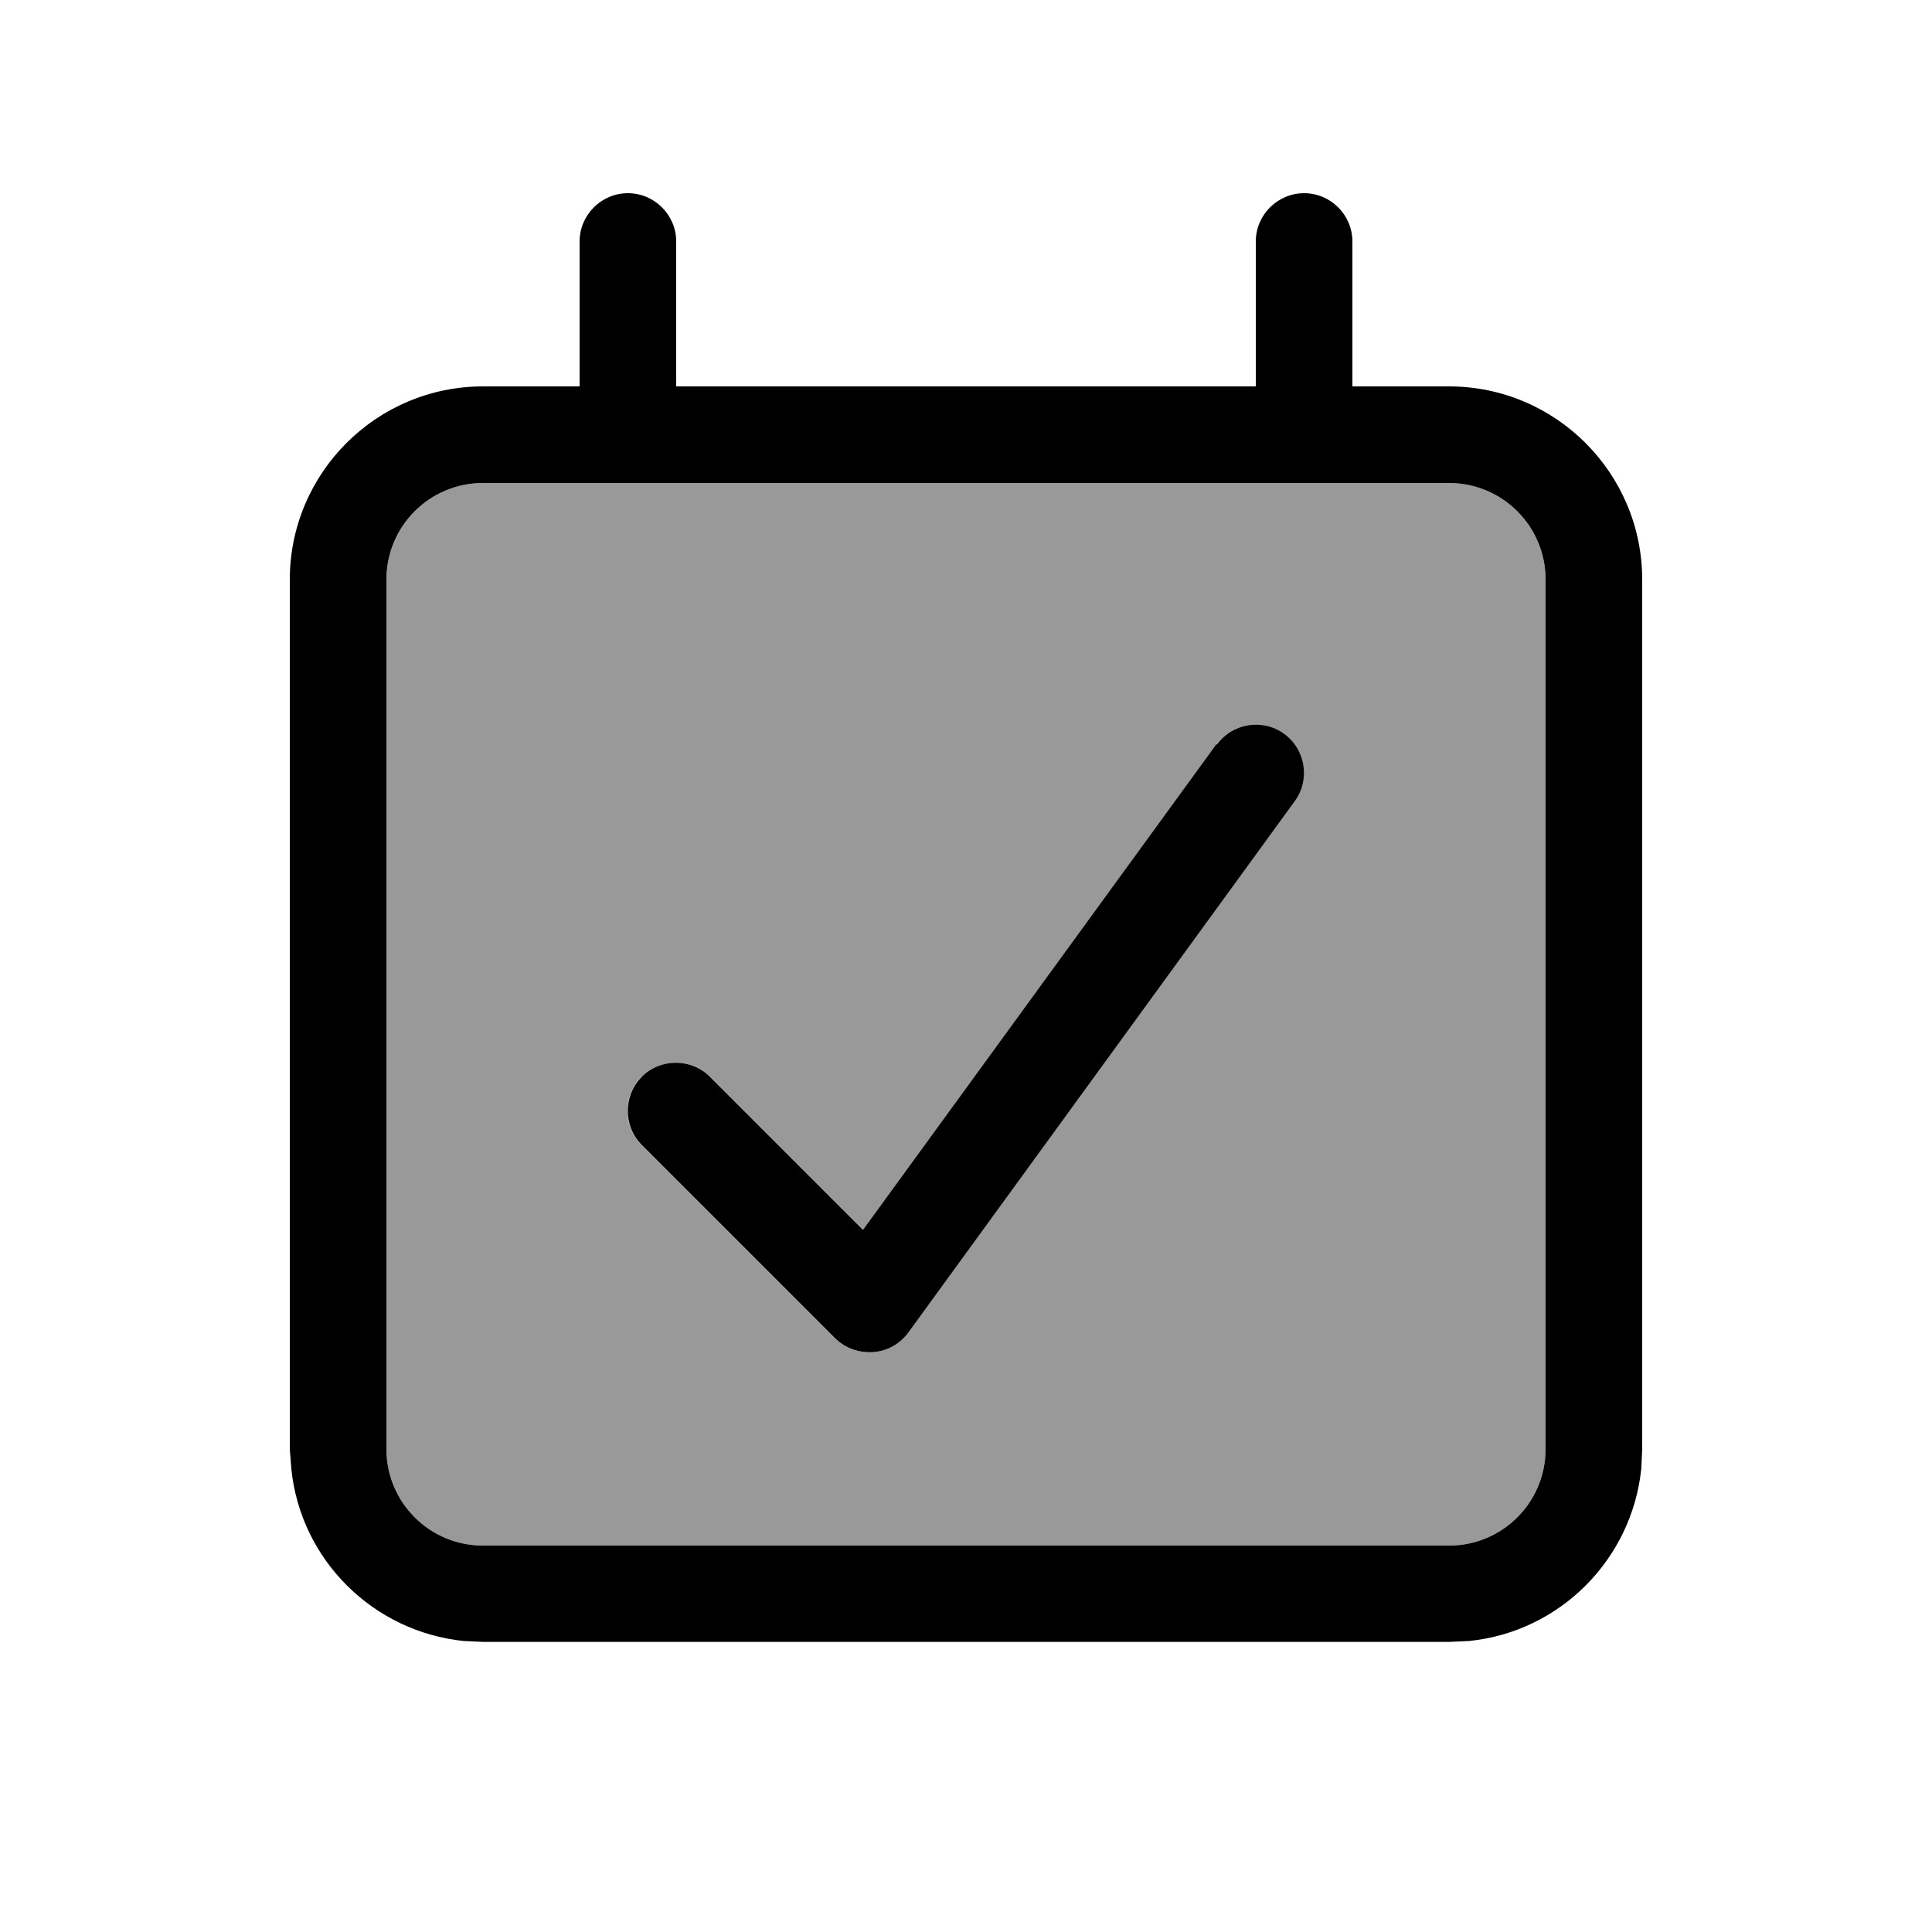
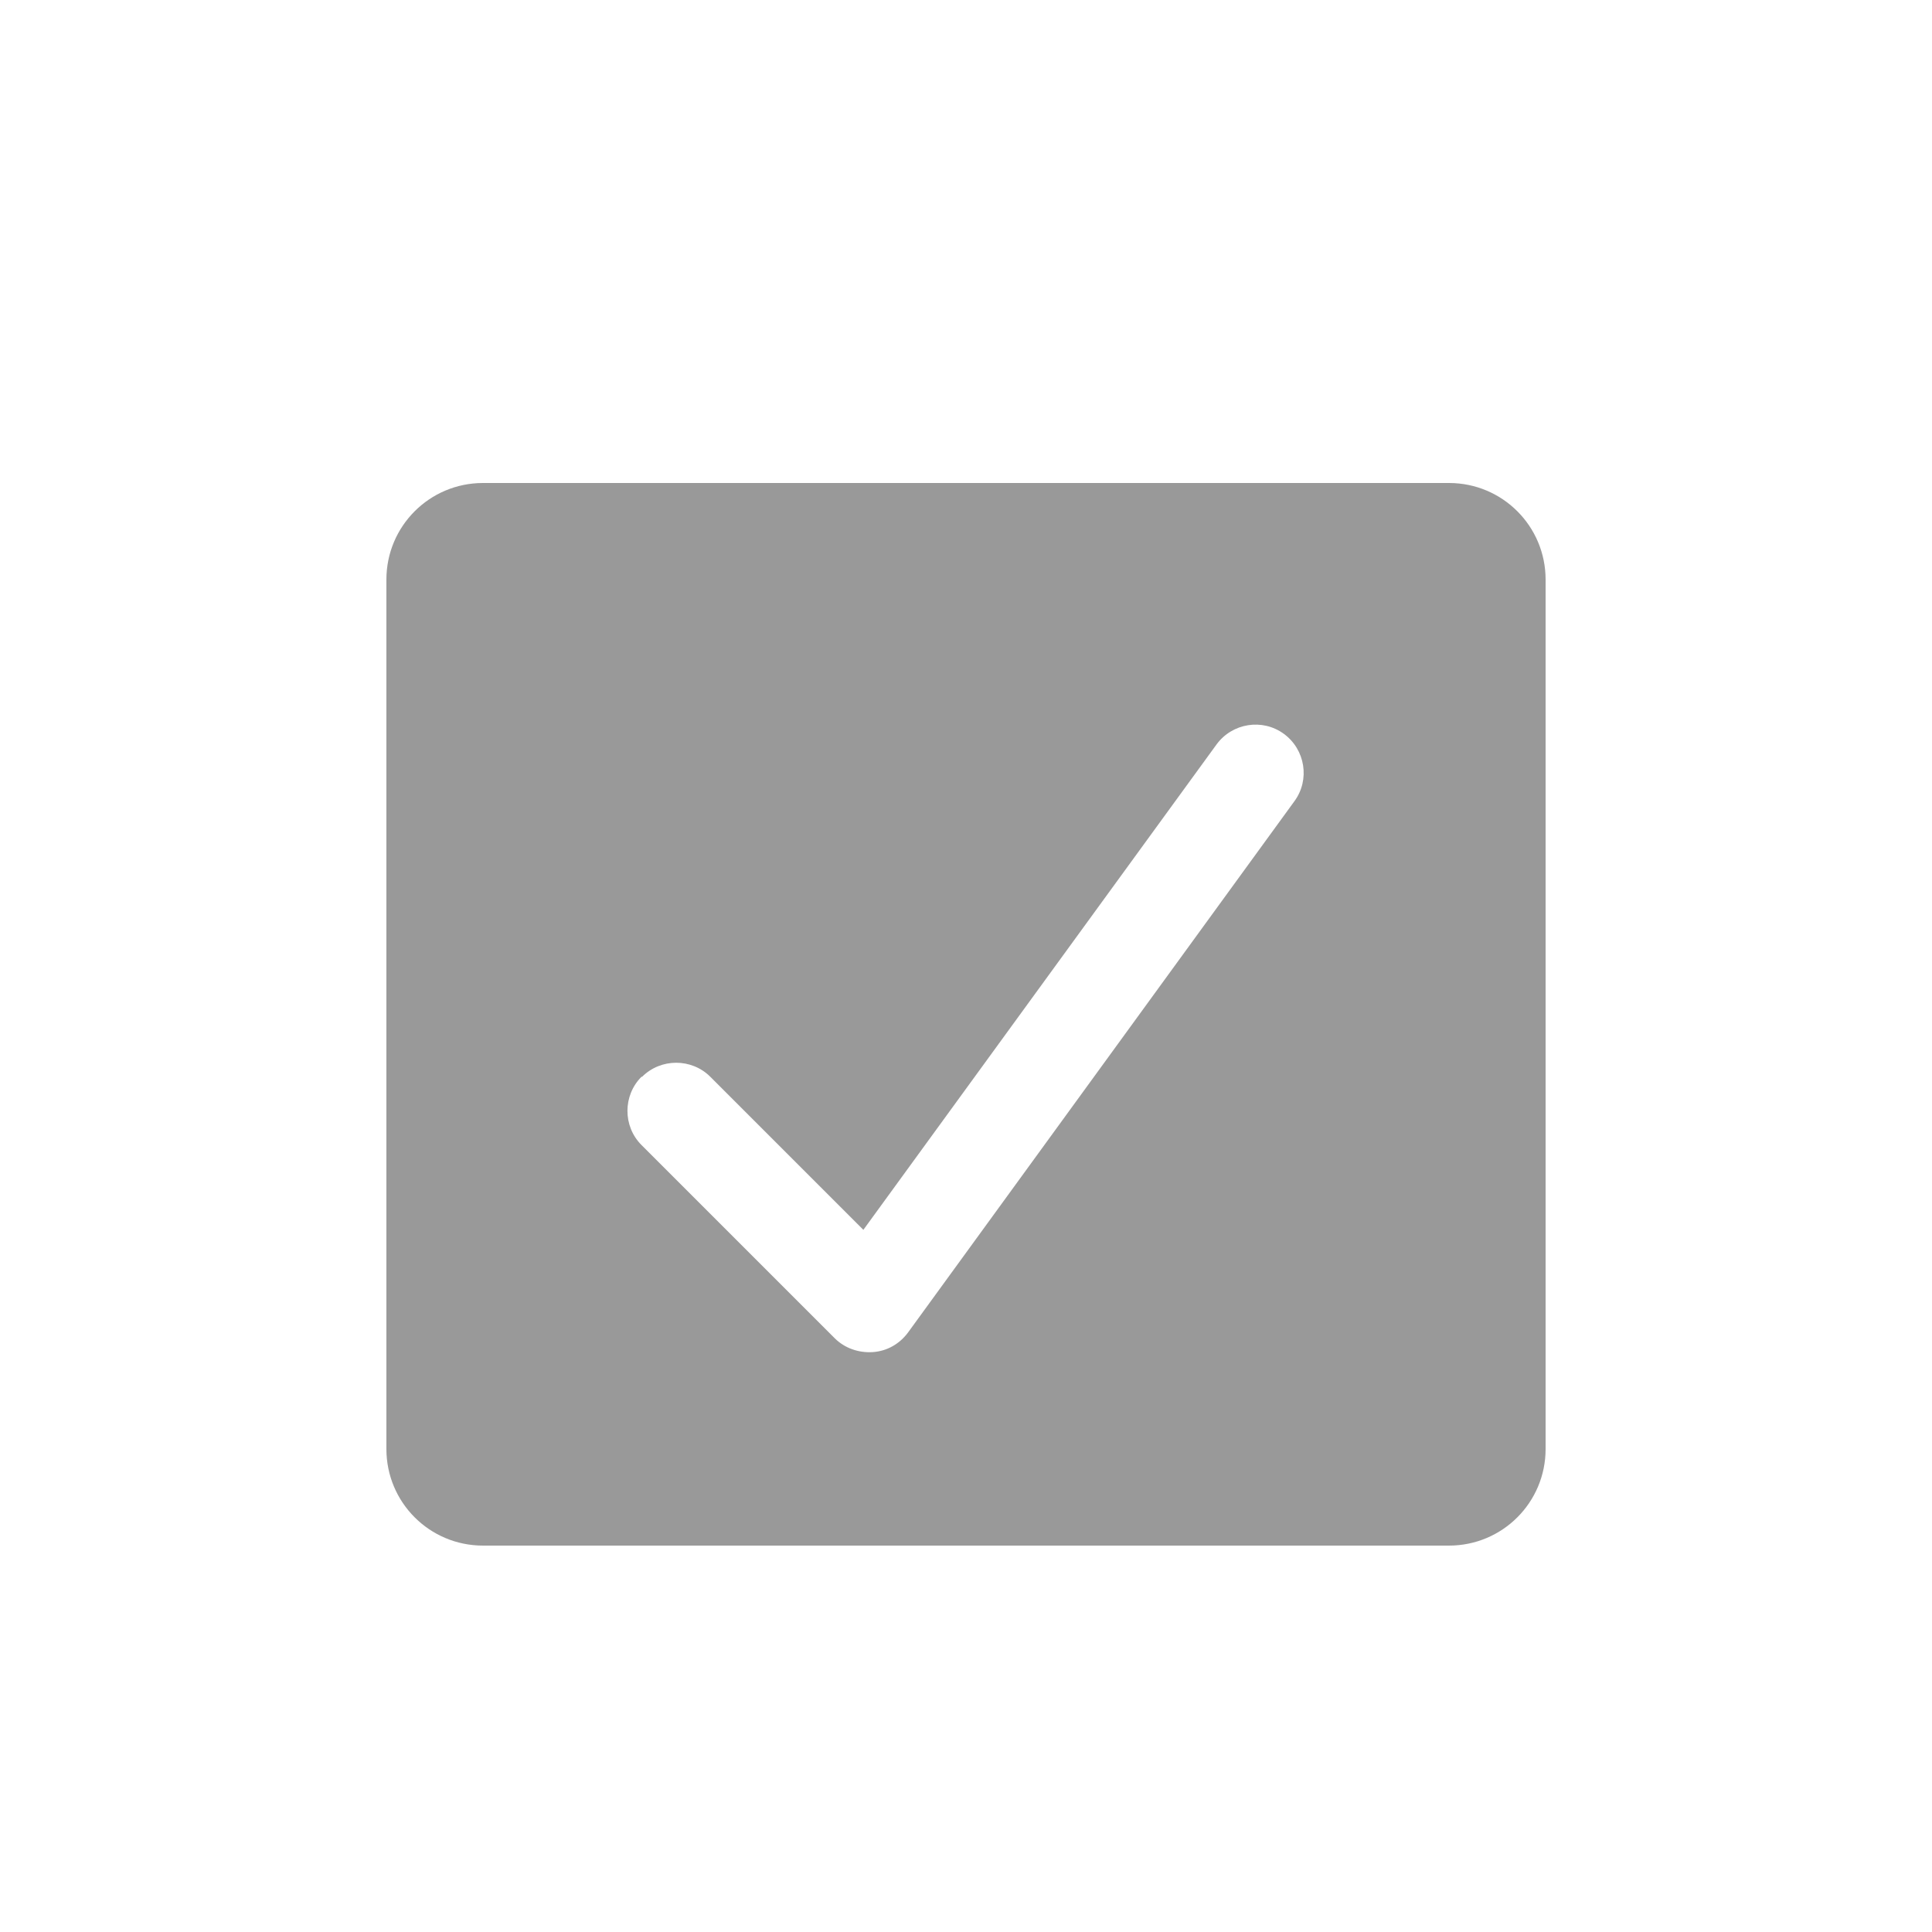
<svg xmlns="http://www.w3.org/2000/svg" viewBox="0 0 640 640">
  <path opacity=".4" fill="currentColor" d="M128 192L128 480C128 497.7 142.3 512 160 512L480 512C497.7 512 512 497.7 512 480L512 192C512 174.3 497.7 160 480 160L160 160C142.3 160 128 174.3 128 192zM212.7 356.7C218.9 350.5 229.1 350.5 235.3 356.7L286 407.4L403 246.6C408.2 239.5 418.2 237.9 425.3 243.1C432.4 248.3 434 258.3 428.8 265.4L300.8 441.4C298 445.2 293.8 447.6 289.1 447.9C284.4 448.2 279.8 446.6 276.5 443.3L212.5 379.3C206.3 373.1 206.3 362.9 212.5 356.7z" />
-   <path fill="currentColor" d="M432 64C440.8 64 448 71.2 448 80L448 128L480 128C515.3 128 544 156.7 544 192L544 480L543.7 486.5C540.6 516.6 516.7 540.6 486.6 543.6L480.1 543.9L160.1 543.9L153.6 543.6C123.5 540.5 99.5 516.6 96.5 486.5L96 480L96 192C96 156.7 124.7 128 160 128L192 128L192 80C192 71.2 199.2 64 208 64C216.8 64 224 71.2 224 80L224 128L416 128L416 80C416 71.2 423.2 64 432 64zM160 160C142.3 160 128 174.3 128 192L128 480C128 497.7 142.3 512 160 512L480 512C497.7 512 512 497.7 512 480L512 192C512 174.3 497.7 160 480 160L160 160zM403.1 246.6C408.3 239.5 418.3 237.9 425.4 243.1C432.5 248.3 434.1 258.3 428.9 265.4L300.9 441.4C298.1 445.2 293.9 447.6 289.2 447.9C284.5 448.2 279.9 446.6 276.6 443.3L212.6 379.3C206.4 373.1 206.4 362.9 212.6 356.7C218.8 350.5 229 350.5 235.2 356.7L285.9 407.4L402.9 246.6z" />
</svg>